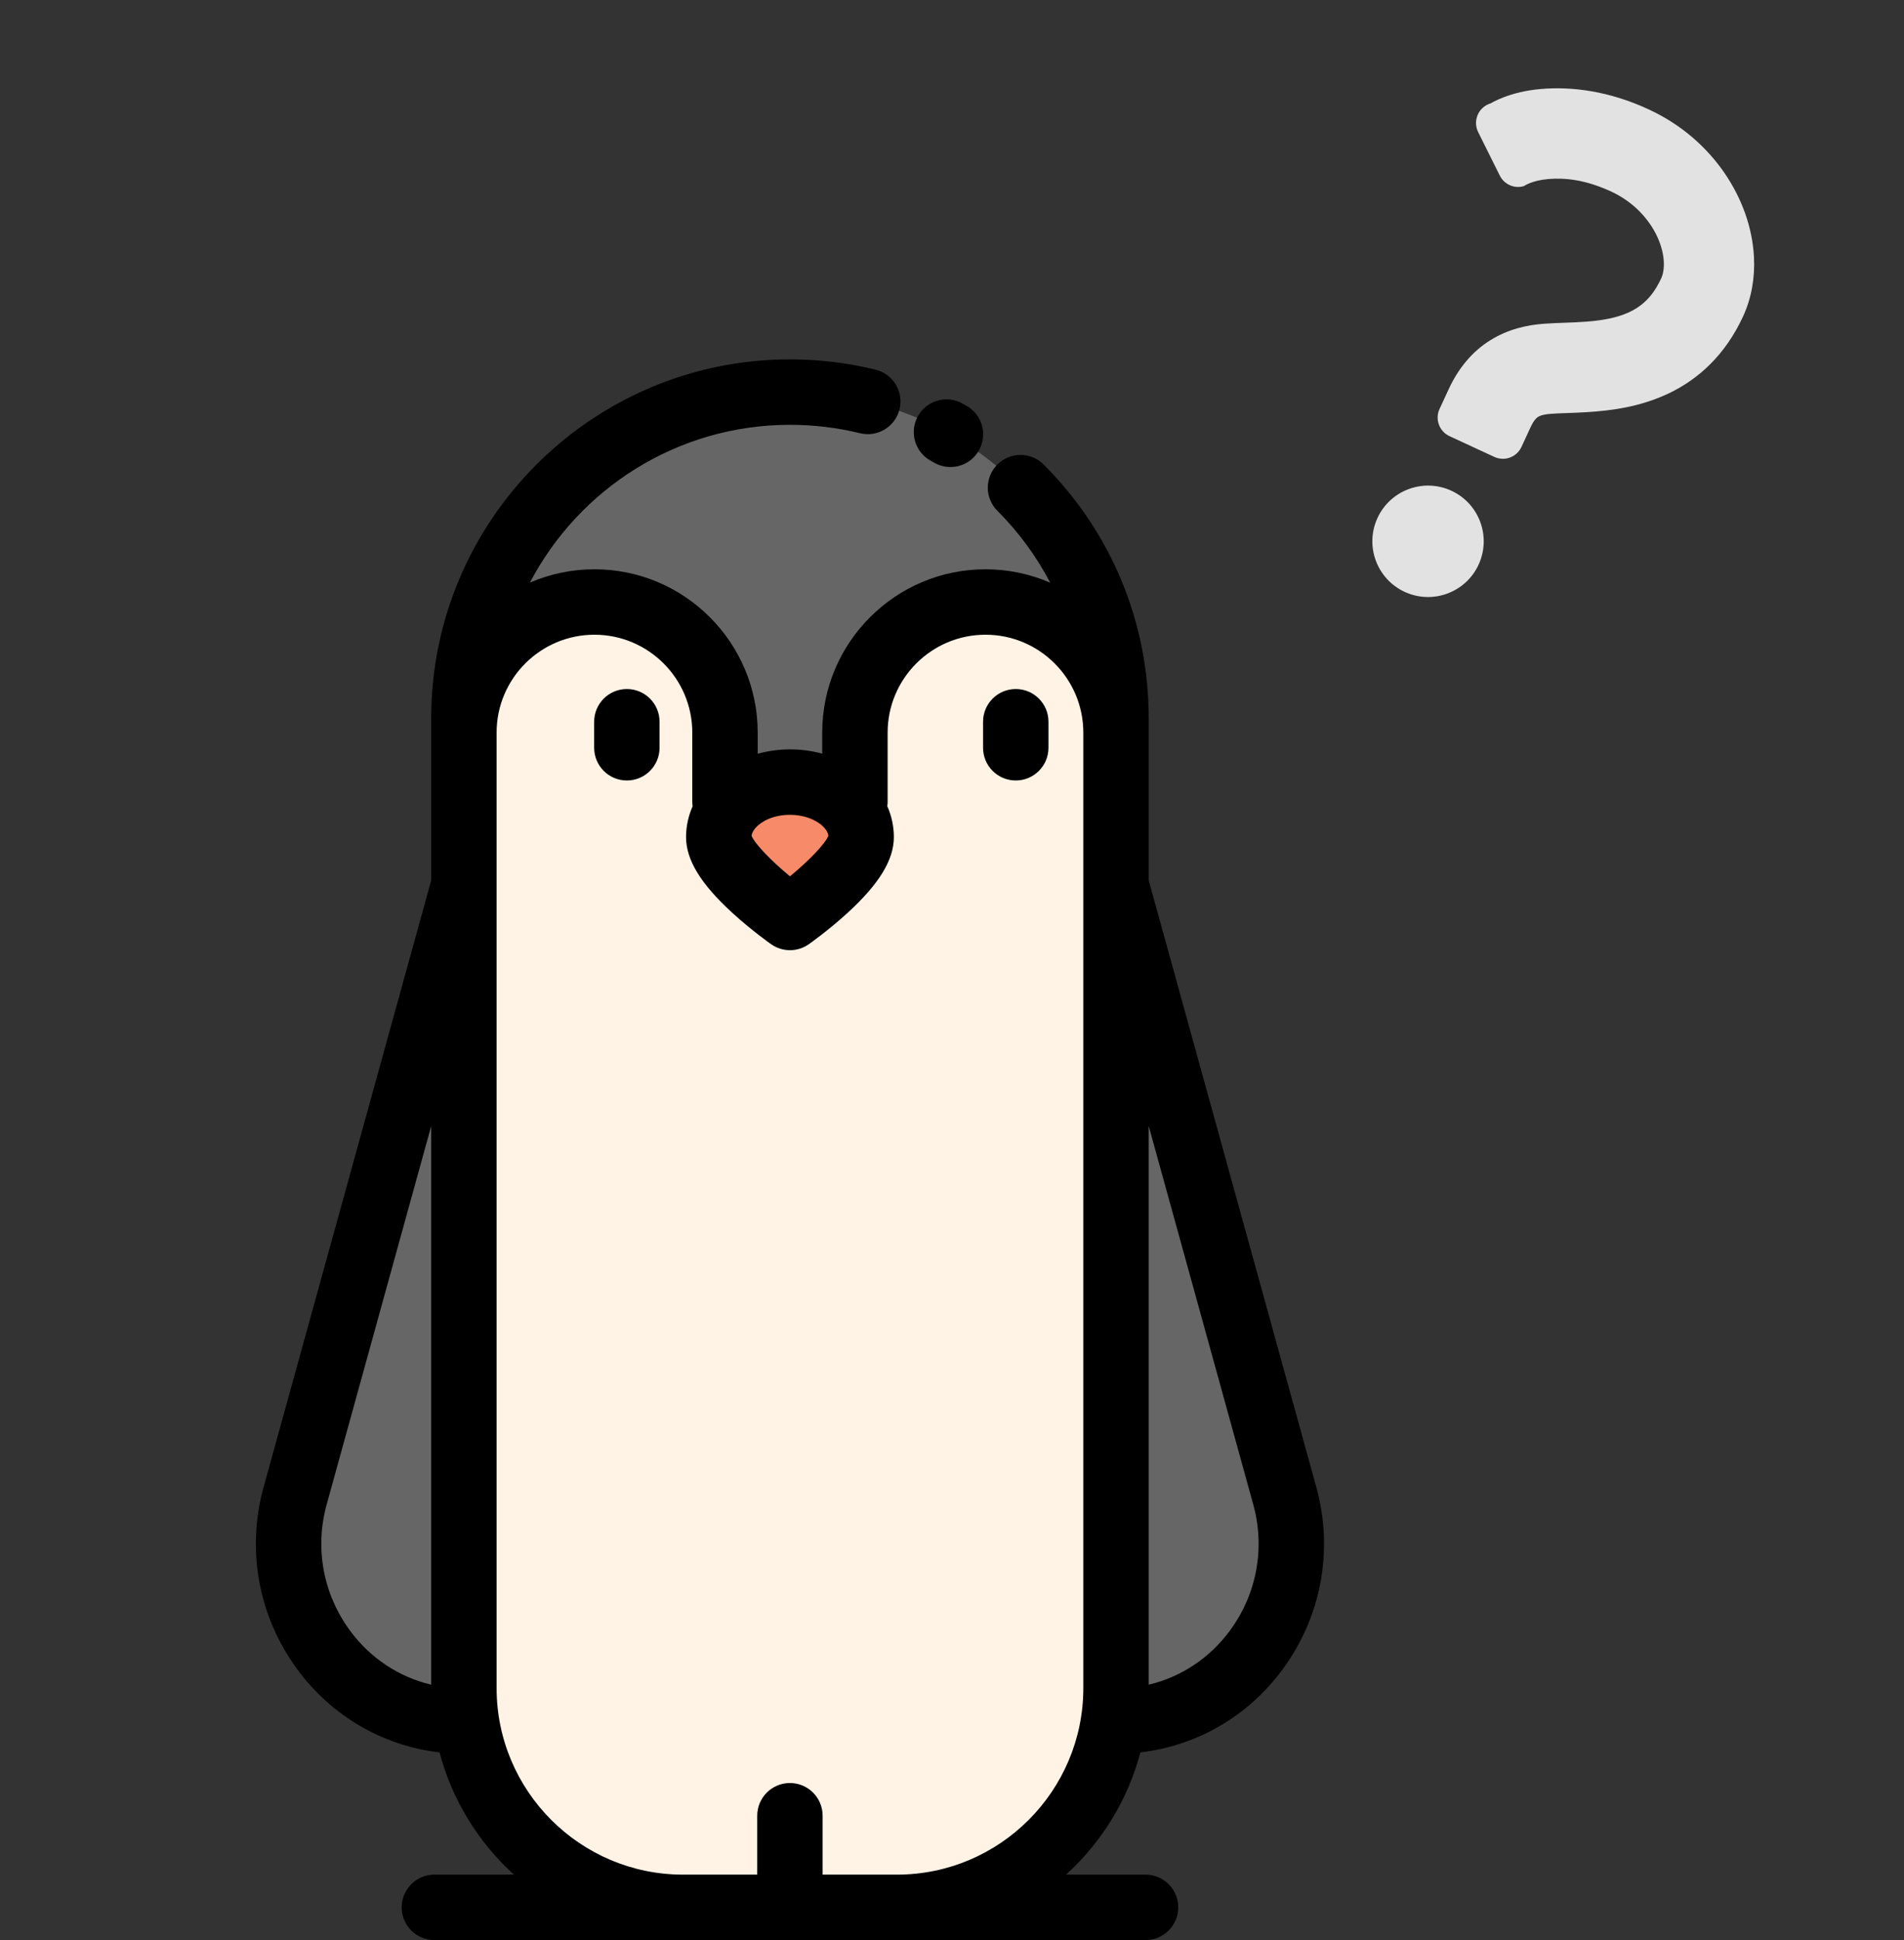
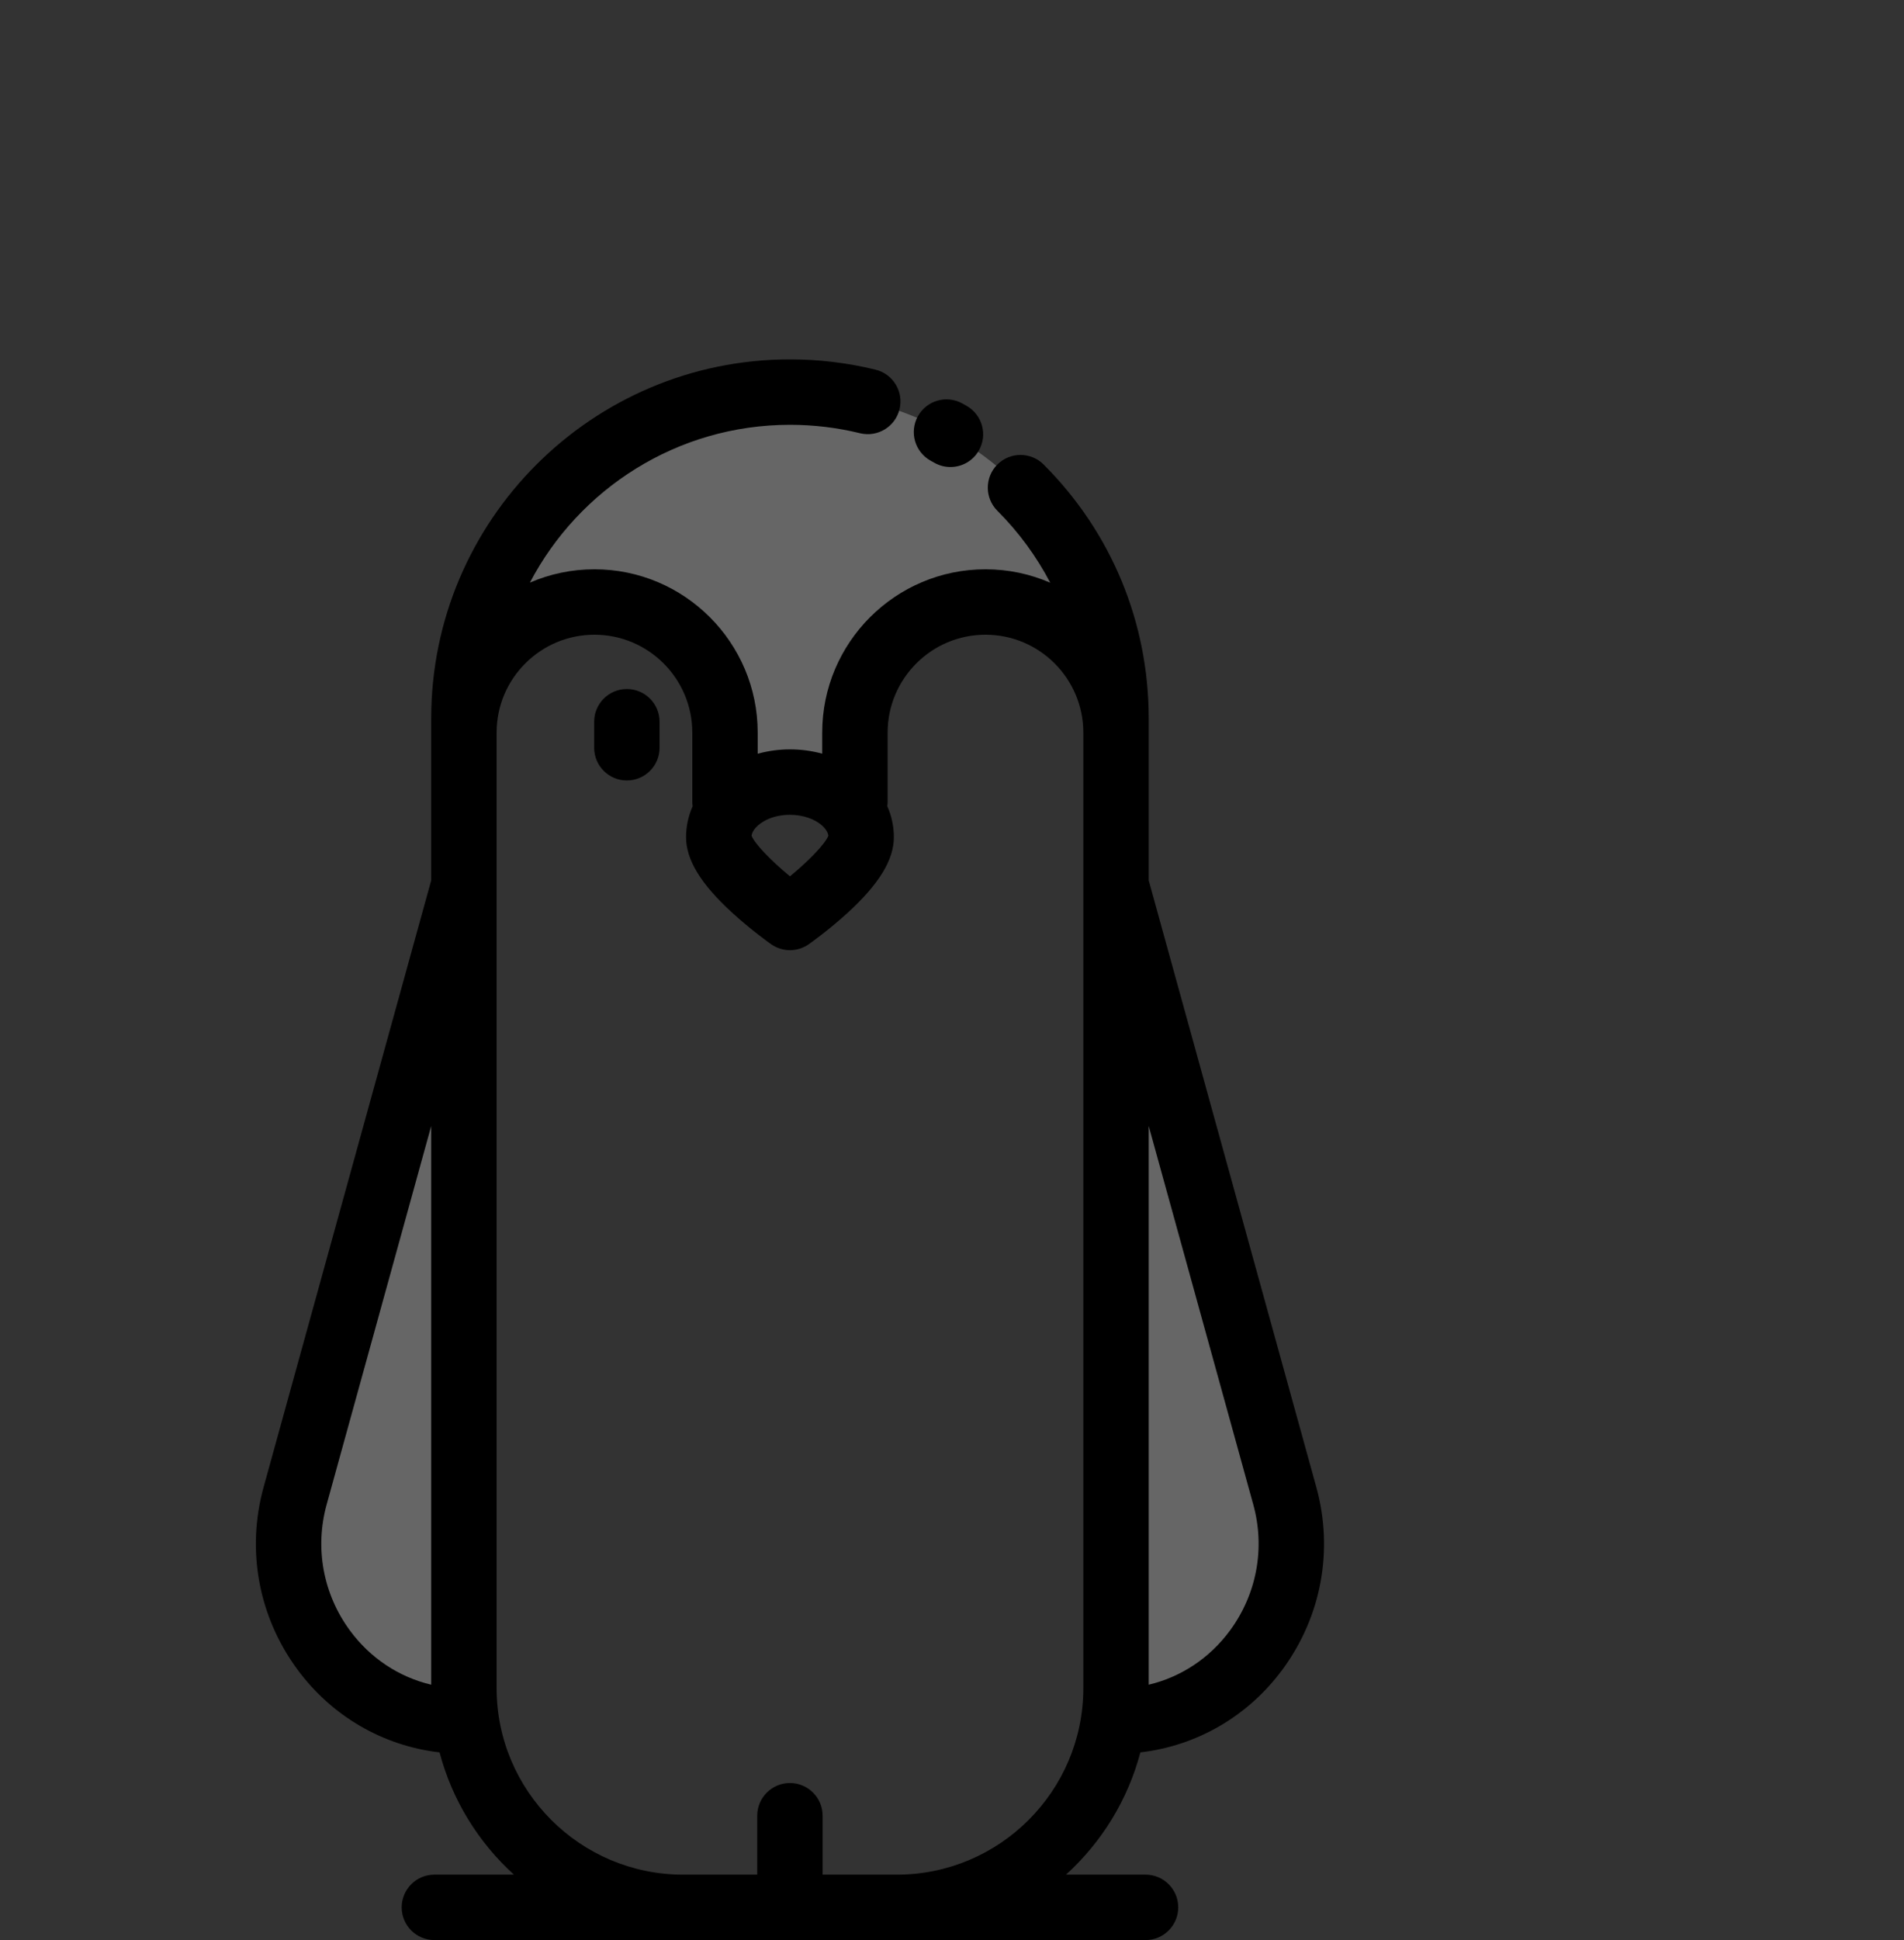
<svg xmlns="http://www.w3.org/2000/svg" width="705" height="718" viewBox="0 0 705 718" fill="none">
  <rect x="0" y="0" width="705" height="718" fill="#333333" stroke="none" />
  <path d="M475.72 553.577C486.952 594.231 457.676 635.529 415.54 636.945C414.778 636.972 414.004 636.985 413.229 636.985V624.741V327.461L475.72 553.577Z" fill="#666666" />
-   <path d="M292.488 705.893H252.909C208.094 705.893 171.771 669.556 171.771 624.742V327.462V271.126C171.771 244.434 193.41 222.794 220.102 222.794C246.806 222.794 268.445 244.434 268.445 271.126V296.715L270.637 298.421C267.802 301.662 266.136 305.573 266.136 309.798C266.136 321.045 292.5 339.548 292.5 339.548C292.5 339.548 318.864 321.045 318.864 309.798C318.864 304.877 316.607 300.363 312.84 296.846L316.554 296.716V271.127C316.554 244.435 338.193 222.796 364.897 222.796C391.589 222.796 413.229 244.435 413.229 271.127V327.463V624.744C413.229 669.558 376.905 705.896 332.091 705.896H292.486V705.893H292.488Z" fill="#FFF3E6" />
  <path d="M413.229 265.837V271.126C413.229 244.434 391.59 222.794 364.898 222.794C338.194 222.794 316.555 244.434 316.555 271.126V296.715L312.841 296.845C308.013 292.331 300.69 289.443 292.501 289.443C283.393 289.443 275.376 292.999 270.639 298.42L268.447 296.714V271.124C268.447 244.433 246.808 222.793 220.104 222.793C193.412 222.793 171.772 244.433 171.772 271.124V265.835C171.772 199.159 225.825 145.107 292.501 145.107C325.833 145.107 356.015 158.623 377.864 180.473C399.713 202.31 413.229 232.493 413.229 265.837Z" fill="#666666" />
-   <path d="M312.84 296.846C316.607 300.363 318.864 304.877 318.864 309.798C318.864 321.045 292.5 339.548 292.5 339.548C292.5 339.548 266.136 321.045 266.136 309.798C266.136 305.573 267.802 301.662 270.636 298.42C275.375 293.001 283.392 289.444 292.498 289.444C300.689 289.444 308.01 292.332 312.84 296.846Z" fill="#F78A68" />
  <path d="M171.771 624.741V636.985C170.998 636.985 170.223 636.971 169.461 636.945C127.324 635.527 98.047 594.231 109.281 553.577L171.771 327.459V624.741Z" fill="#666666" />
  <path d="M292.5 157.216C301.275 157.216 309.999 158.264 318.433 160.331C324.931 161.924 331.485 157.946 333.075 151.452C334.665 144.957 330.69 138.402 324.196 136.811C313.879 134.282 303.214 133 292.5 133C219.253 133 159.663 192.59 159.663 265.836V325.818L97.611 550.353C91.168 573.67 95.701 598.238 110.047 617.759C122.814 635.131 141.773 646.107 162.755 648.546C167.423 666.214 177.147 681.848 190.292 693.784H160.841C154.155 693.784 148.733 699.205 148.733 705.892C148.733 712.58 154.155 718 160.841 718H424.162C430.848 718 436.27 712.58 436.27 705.892C436.27 699.205 430.848 693.784 424.162 693.784H394.71C407.856 681.846 417.58 666.214 422.248 648.545C443.232 646.104 462.19 635.128 474.955 617.758C489.301 598.237 493.834 573.669 487.391 550.351L425.337 325.816V265.836C425.337 230.346 411.518 196.988 386.423 171.909C381.693 167.183 374.029 167.185 369.299 171.914C364.573 176.643 364.575 184.31 369.304 189.037C377.259 196.987 383.808 205.963 388.871 215.655C381.516 212.465 373.413 210.686 364.898 210.686C331.565 210.686 304.445 237.8 304.445 271.125V278.925C300.629 277.884 296.599 277.336 292.5 277.336C288.397 277.336 284.37 277.902 280.554 278.946V271.124C280.554 237.799 253.436 210.685 220.101 210.685C211.618 210.685 203.541 212.45 196.208 215.619C214.368 180.939 250.713 157.216 292.5 157.216ZM129.56 603.419C119.635 589.914 116.498 572.923 120.953 556.802L159.664 416.726V623.487C147.72 620.665 137.082 613.656 129.56 603.419ZM455.441 603.419C447.917 613.656 437.282 620.665 425.337 623.485V416.726L464.05 556.801C468.503 572.923 465.365 589.914 455.441 603.419ZM292.5 301.552C297.286 301.552 301.8 303.099 304.571 305.691L304.576 305.694C305.473 306.532 306.525 307.807 306.721 309.304C305.516 312.33 299.557 318.518 292.503 324.322C285.506 318.55 279.48 312.298 278.278 309.302C278.404 308.344 278.9 307.365 279.754 306.388C281.797 304.051 286.219 301.552 292.5 301.552ZM256.338 271.125V296.715C256.338 297.282 256.391 297.836 256.466 298.382C254.877 301.99 254.029 305.832 254.029 309.797C254.029 318.231 259.467 327.135 271.145 337.821C278.231 344.307 285.249 349.25 285.545 349.457C287.633 350.922 290.066 351.654 292.501 351.654C294.936 351.654 297.369 350.922 299.457 349.457C299.752 349.25 306.771 344.308 313.857 337.821C325.535 327.135 330.973 318.231 330.973 309.797C330.973 305.838 330.133 301.968 328.54 298.353C328.613 297.815 328.664 297.272 328.664 296.715V271.125C328.664 251.152 344.92 234.902 364.9 234.902C384.874 234.902 401.123 251.151 401.123 271.125V327.461V624.743C401.123 662.812 370.156 693.784 332.092 693.784H304.596V671.984C304.596 665.296 299.175 659.876 292.488 659.876C285.802 659.876 280.38 665.296 280.38 671.984V693.784H252.91C214.847 693.784 183.88 662.812 183.88 624.743V327.461V271.125C183.88 251.152 200.129 234.902 220.102 234.902C240.083 234.902 256.338 251.152 256.338 271.125Z" fill="black" />
  <path d="M232.11 288.848C238.796 288.848 244.218 283.427 244.218 276.74V267.108C244.218 260.42 238.796 255 232.11 255C225.423 255 220.002 260.42 220.002 267.108V276.74C220.002 283.426 225.422 288.848 232.11 288.848Z" fill="black" />
-   <path d="M376.11 288.848C382.796 288.848 388.218 283.427 388.218 276.74V267.108C388.218 260.42 382.796 255 376.11 255C369.424 255 364.002 260.42 364.002 267.108V276.74C364.002 283.426 369.424 288.848 376.11 288.848Z" fill="black" />
  <path d="M345.956 171.264C347.844 172.334 349.895 172.842 351.919 172.842C356.136 172.842 360.233 170.635 362.462 166.705C365.762 160.888 363.72 153.499 357.903 150.199C357.367 149.895 356.828 149.595 356.288 149.299C350.427 146.08 343.064 148.221 339.846 154.082C336.626 159.943 338.767 167.303 344.629 170.523C345.074 170.767 345.518 171.012 345.956 171.264Z" fill="black" />
  <g clip-path="url(#clip0_0_1)">
-     <path d="M649.453 95.251C648.893 84.214 645.006 73.434 638.434 63.878C631.855 54.346 622.438 46.026 610.579 40.536C595.978 33.731 582.07 31.917 570.461 32.947C558.825 33.941 552.024 38.223 552.024 38.223C549.856 38.849 548.08 40.397 547.171 42.457C546.265 44.522 546.318 46.877 547.322 48.891L555.336 64.99C556.97 68.271 560.721 69.913 564.239 68.889C564.239 68.889 567.113 66.786 573.313 66.255C579.532 65.755 586.963 66.474 596.534 70.869C604.879 74.711 610.707 81.187 613.699 87.734C615.189 90.981 615.937 94.192 616.067 96.872C616.197 99.573 615.732 101.667 615.057 103.108C612.774 107.977 610.348 110.73 607.72 112.816C605.736 114.363 603.539 115.534 600.976 116.47C597.146 117.875 592.477 118.65 587.465 119.03C582.437 119.434 577.224 119.424 571.775 119.806C565.55 120.256 558.482 121.769 551.869 125.89C548.583 127.92 545.524 130.565 542.931 133.65C540.324 136.732 538.17 140.232 536.421 144.011C534.554 148.042 533.022 151.351 533.022 151.351C531.263 155.151 532.917 159.658 536.717 161.417L553.293 169.092C557.092 170.851 561.599 169.197 563.359 165.397C563.359 165.397 564.891 162.088 566.757 158.057C567.431 156.601 568.031 155.739 568.467 155.217C569.153 154.453 569.41 154.302 570.108 153.968C570.804 153.665 572.092 153.305 574.231 153.151C577.366 152.904 582.239 152.866 587.899 152.516C596.393 151.948 606.962 150.734 617.755 145.651C623.129 143.109 628.495 139.536 633.264 134.766C638.052 130.005 642.191 124.078 645.391 117.153C648.632 110.137 649.814 102.596 649.453 95.251Z" fill="#E1E2E1" />
-     <path d="M537.432 181.625C527.098 176.841 514.839 181.343 510.056 191.673C505.274 202.001 509.773 214.259 520.107 219.043C530.435 223.825 542.689 219.325 547.471 208.997C552.254 198.666 547.76 186.407 537.432 181.625Z" fill="#E1E2E1" />
-   </g>
+     </g>
  <defs>
    <clipPath id="clip0_0_1">
      <rect width="200" height="200" fill="white" transform="translate(523.031) rotate(24.845)" />
    </clipPath>
  </defs>
</svg>